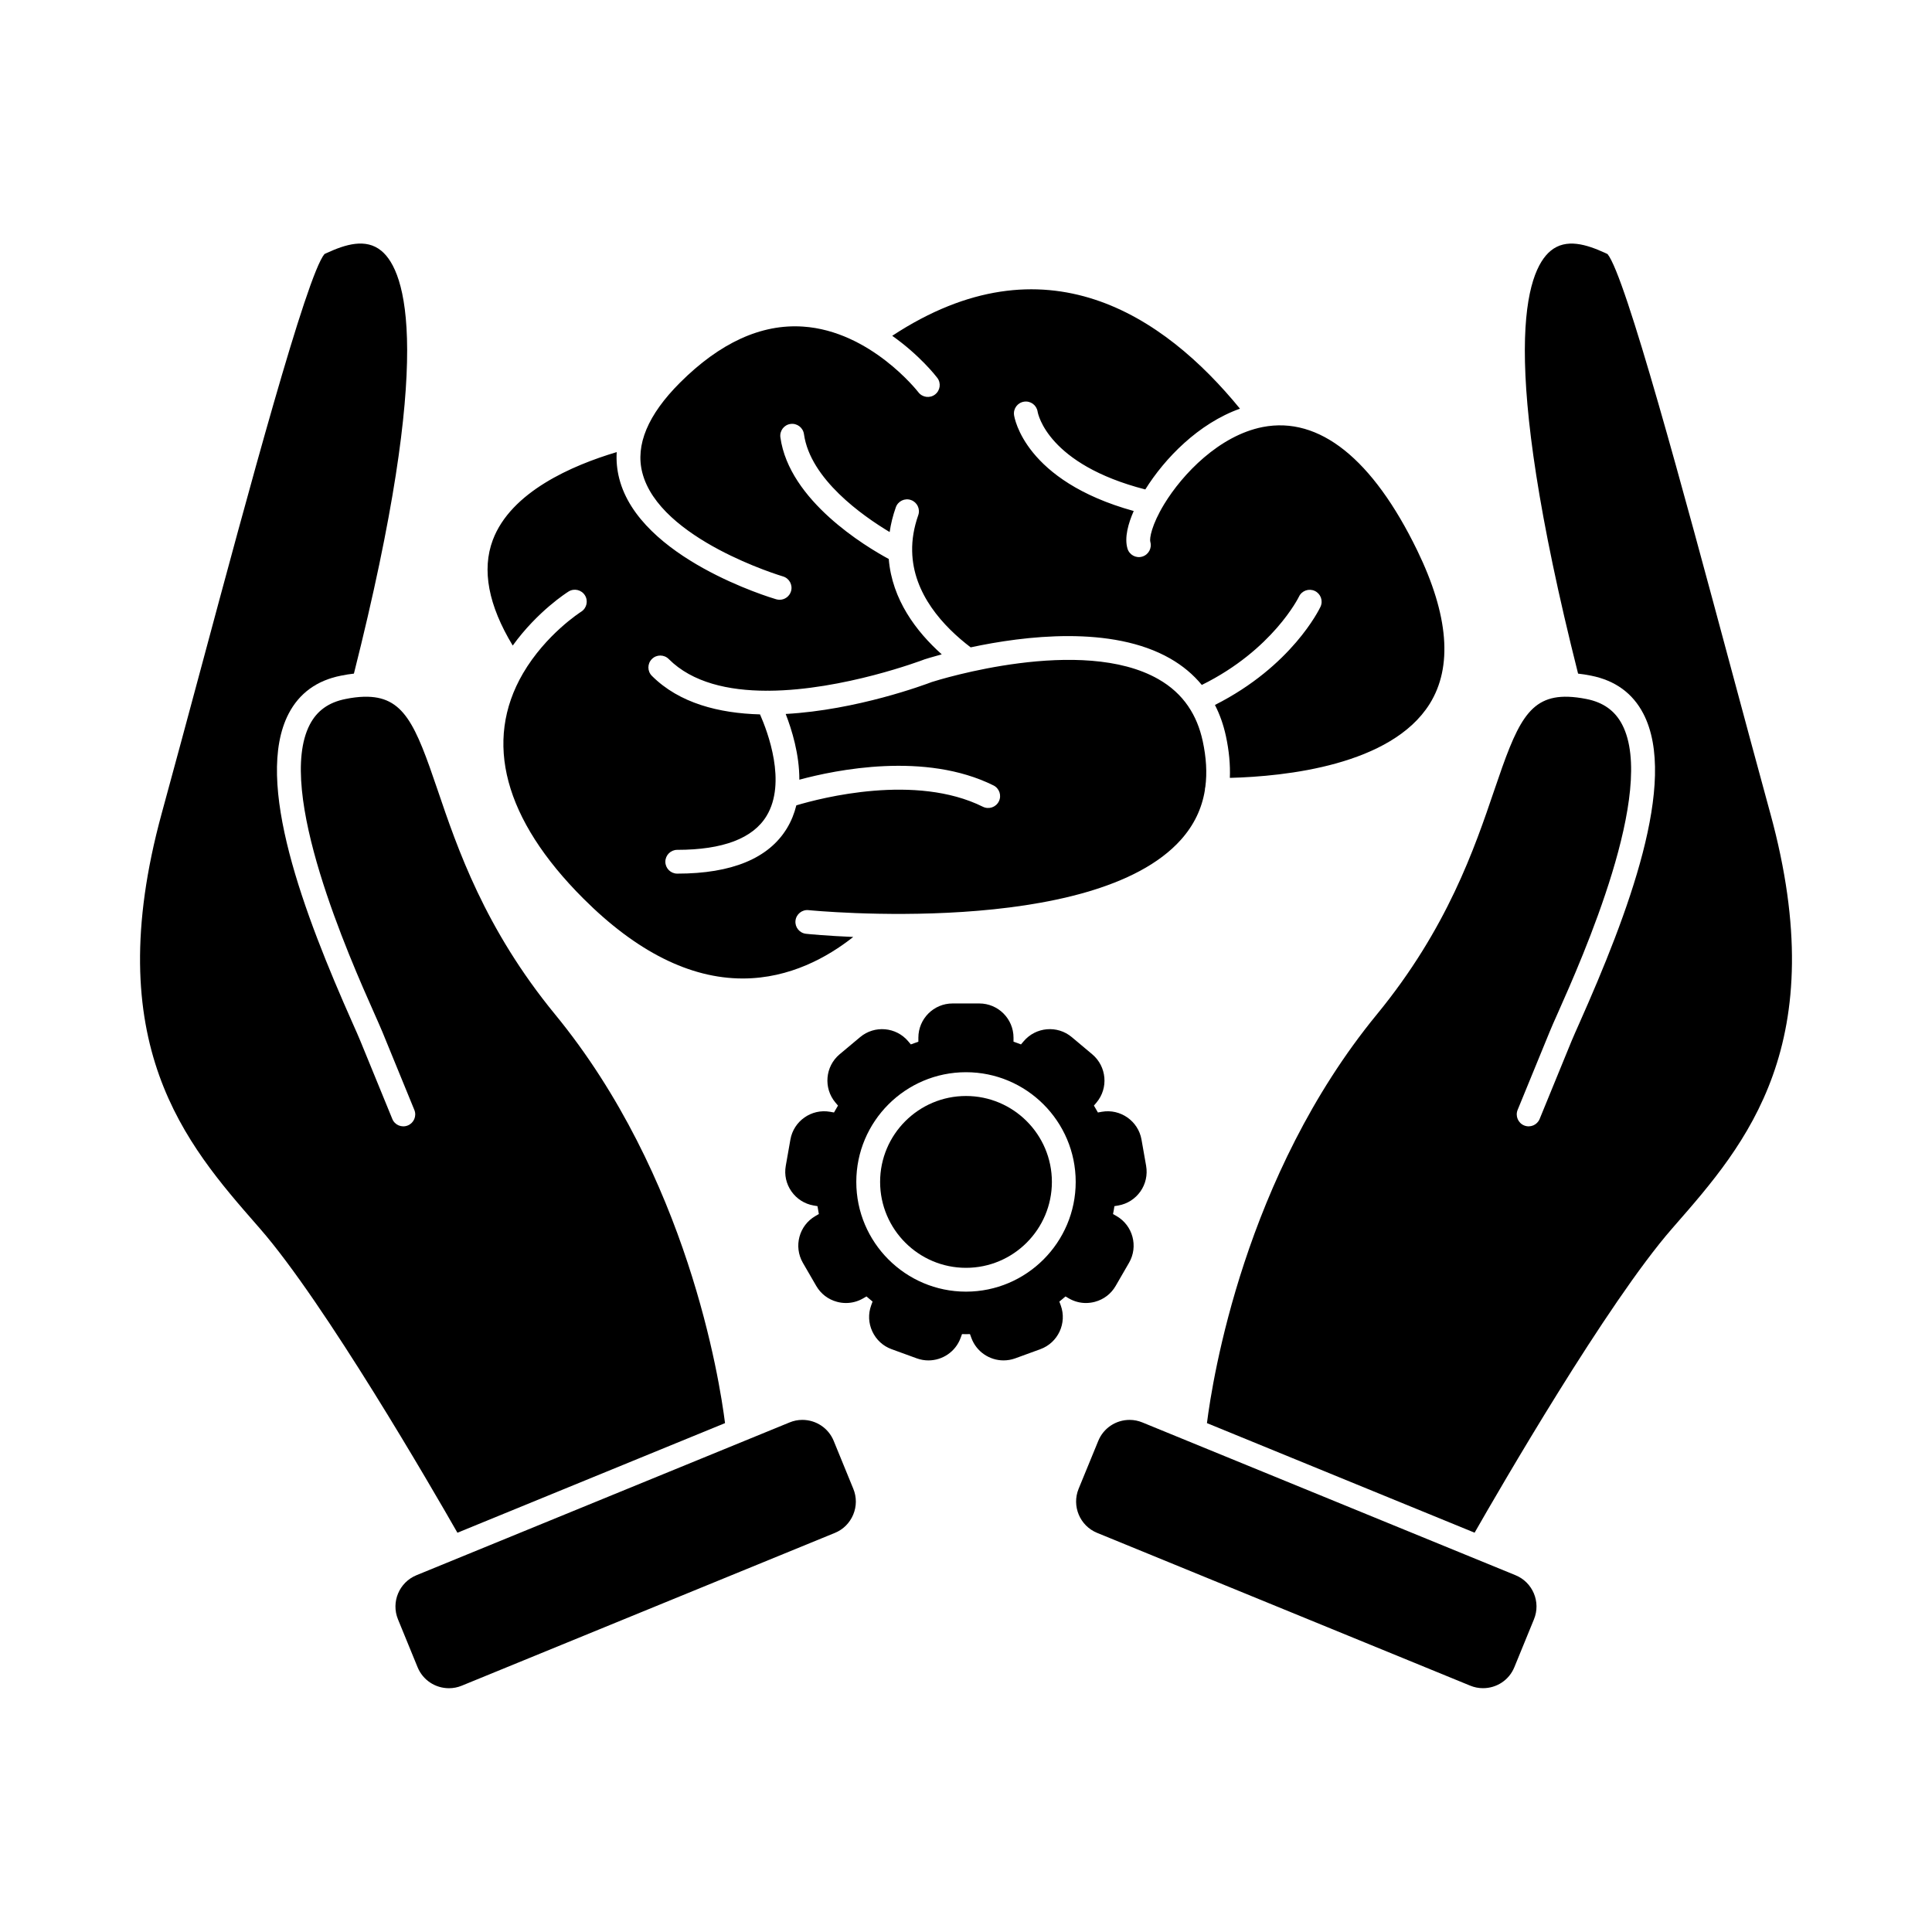
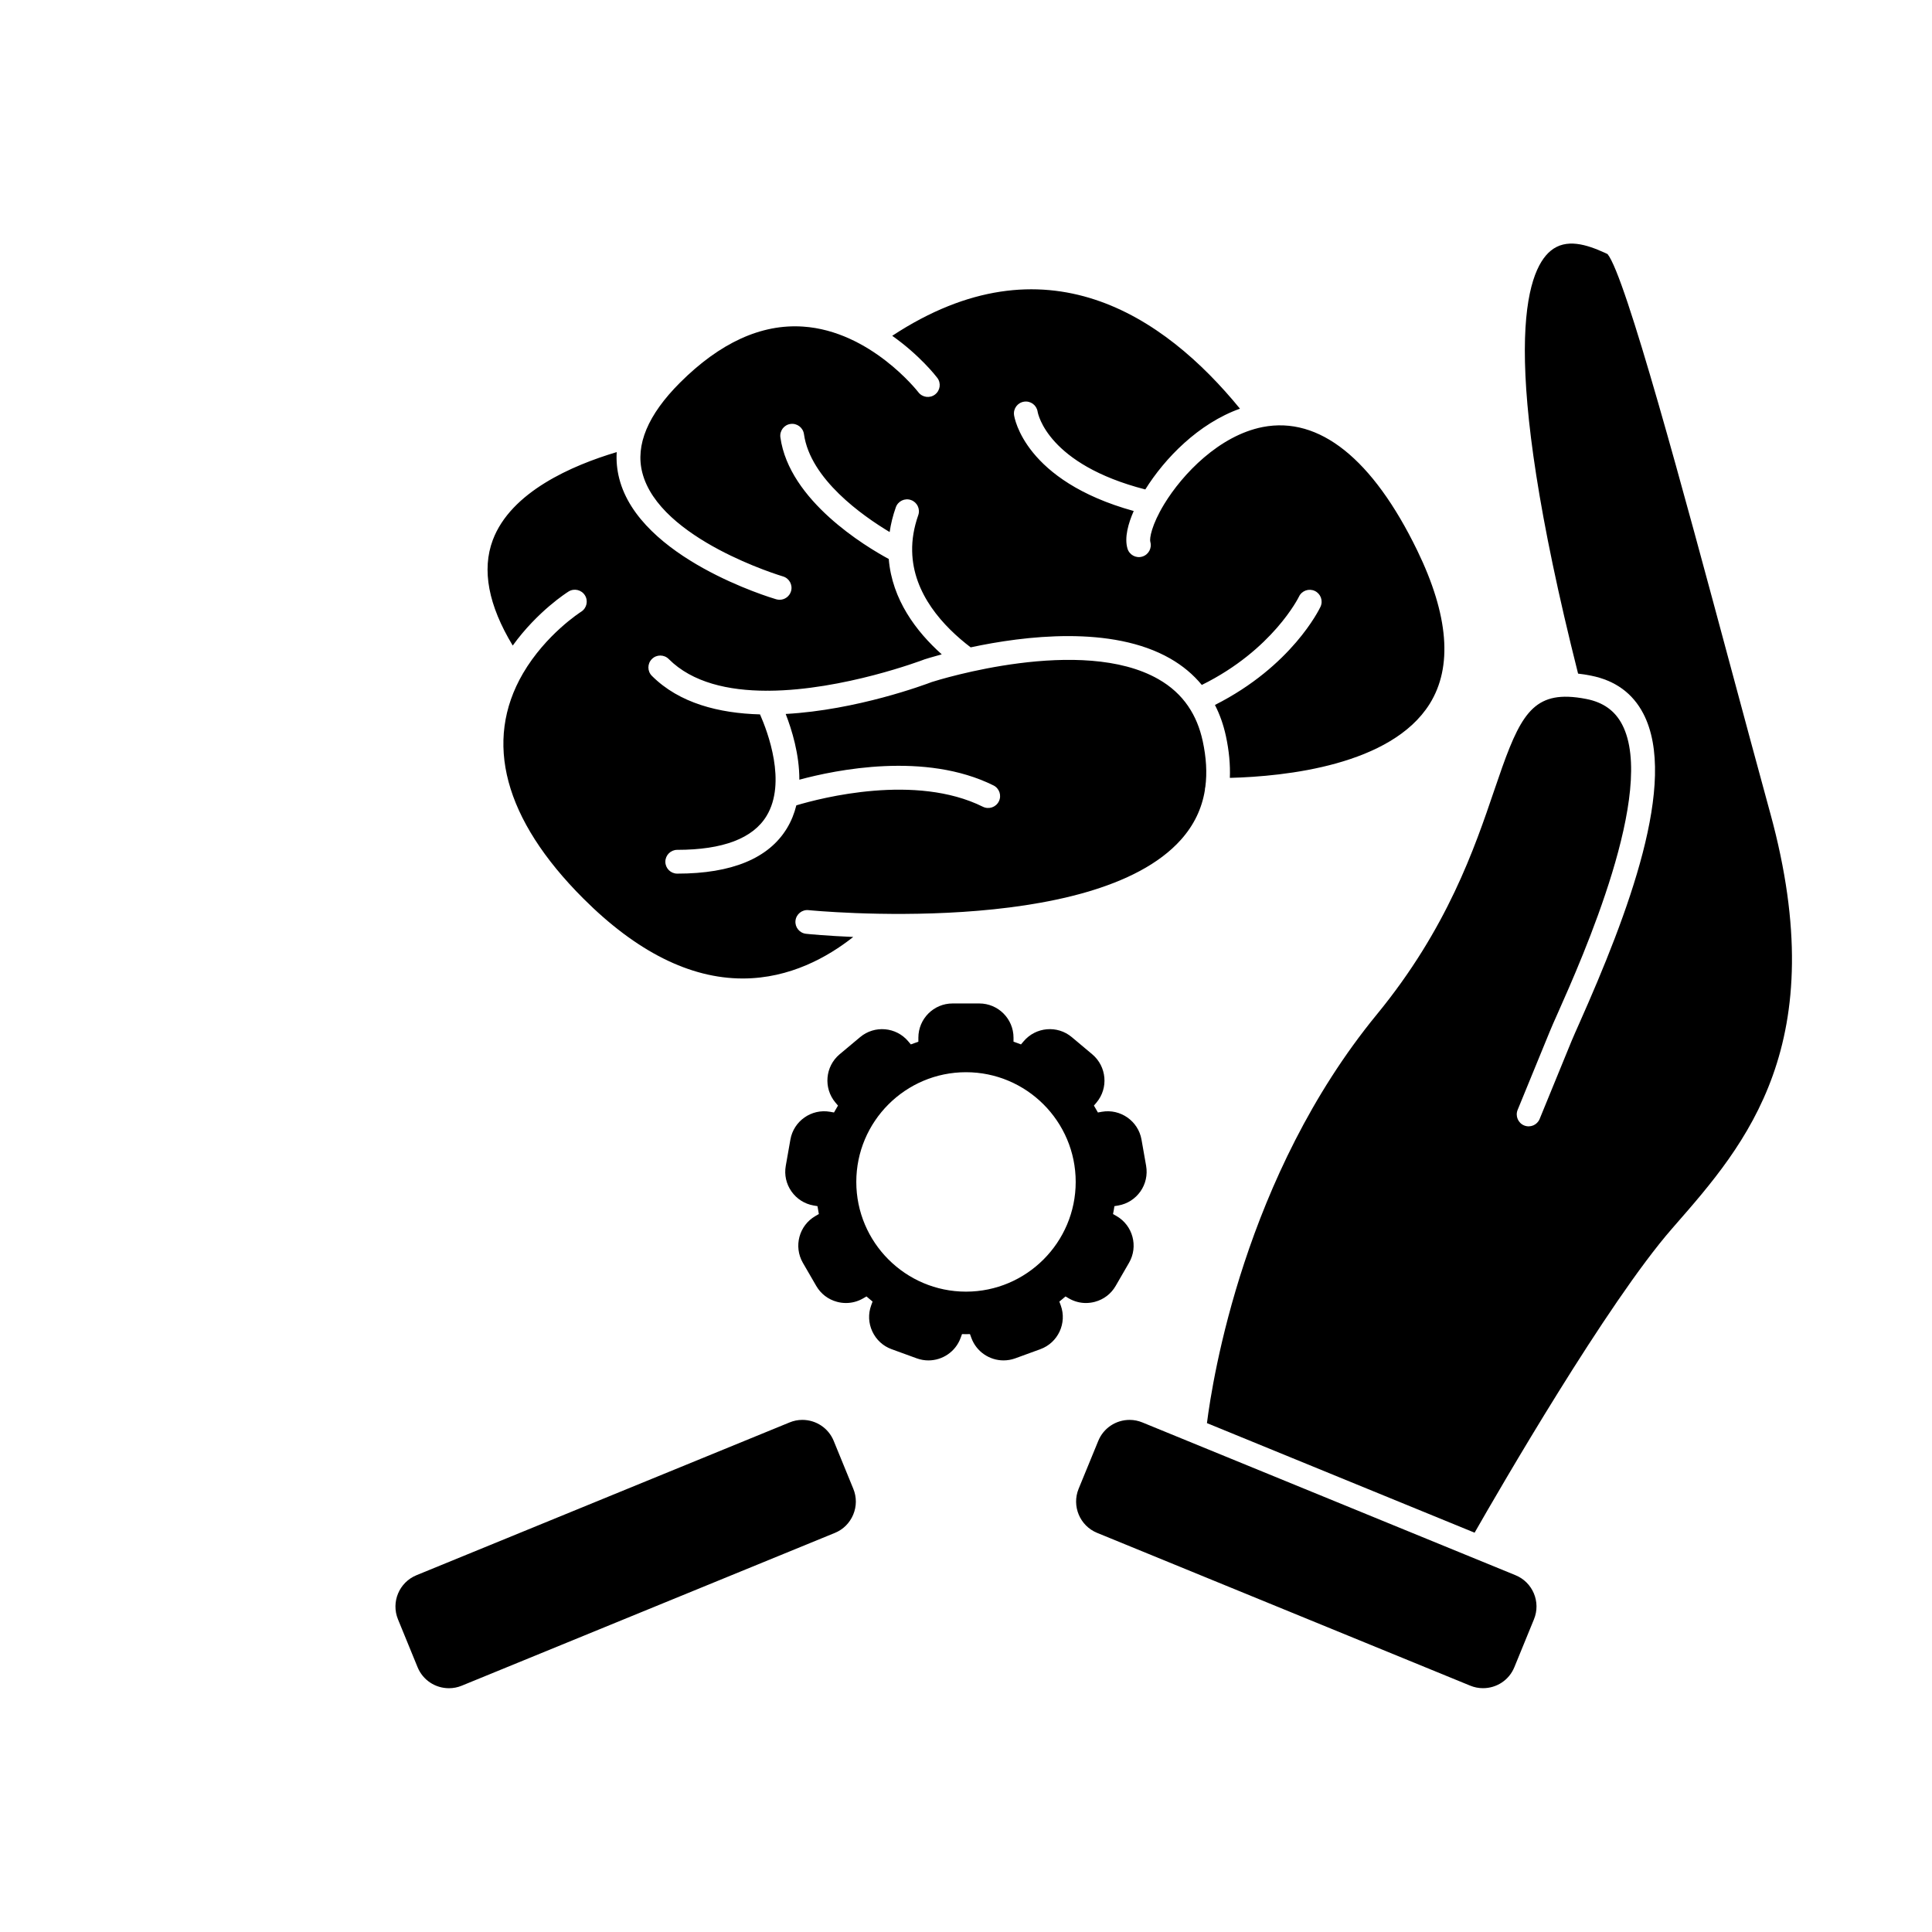
<svg xmlns="http://www.w3.org/2000/svg" fill="#000000" width="800px" height="800px" version="1.1" viewBox="144 144 512 512">
  <g>
    <path d="m294.67 300.76c1.477-0.922 3.414-0.469 4.344 1.008 0.922 1.477 0.469 3.426-1.008 4.348-0.195 0.125-9.344 5.984-15.41 16.34-10.516 18.051-5.004 38.676 15.973 59.645 14.078 14.078 28.285 21.207 42.254 21.207h0.156c12.324-0.039 22.363-5.648 29.137-11.004-7.062-0.301-11.742-0.754-12.488-0.84-1.727-0.168-2.992-1.719-2.82-3.449 0.18-1.738 1.734-3.004 3.461-2.82 0.762 0.086 75.395 7.379 98.688-18.656 3.441-3.856 5.551-8.211 6.348-13.148v-0.039c0-0.301 0.055-0.578 0.125-0.848 0.484-3.703 0.25-7.723-0.695-12.102-0.766-3.527-2.031-6.578-3.824-9.203-0.004-0.016-0.023-0.047-0.035-0.059-1.984-2.898-4.586-5.266-7.871-7.144-20.32-11.652-58.168 0.141-60.055 0.742-1.859 0.711-19.871 7.43-38.734 8.469 1.621 4.156 3.641 10.68 3.621 17.422 9.793-2.648 33.371-7.461 51.445 1.516 1.562 0.777 2.203 2.664 1.426 4.227-0.77 1.559-2.664 2.203-4.238 1.422-17.77-8.832-42.809-2.352-49.43-0.367-0.523 2.102-1.32 4.144-2.488 6.074-4.84 7.977-14.617 12.02-29.074 12.02-1.738 0-3.152-1.414-3.152-3.152 0-1.738 1.414-3.152 3.152-3.152 12.082 0 20.051-3.019 23.664-8.977 5.375-8.844 0.332-22.25-1.727-26.918-10.863-0.297-21.398-2.949-28.656-10.211-1.234-1.234-1.234-3.234 0-4.457 1.223-1.238 3.231-1.238 4.465 0 6.273 6.273 15.875 8.375 25.891 8.398 0.23-0.023 0.457-0.023 0.684 0 19.664-0.137 40.641-8.102 40.965-8.219 0.055-0.023 0.102-0.047 0.152-0.066 0.328-0.102 2-0.641 4.66-1.359-6.75-6.031-13.168-14.5-14.043-25.27-6.074-3.281-26.379-15.422-28.719-32.223-0.242-1.734 0.961-3.332 2.684-3.562 1.723-0.242 3.316 0.961 3.562 2.684 1.656 11.922 15.562 21.676 22.711 25.961 0.316-2.172 0.855-4.363 1.633-6.551 0.574-1.652 2.379-2.516 4.016-1.934 1.641 0.574 2.508 2.379 1.93 4.016-1.148 3.273-1.688 6.484-1.613 9.551 0.211 11.301 8.281 19.973 15.504 25.477 14.168-3.039 37.398-5.91 52.895 2.973 3.305 1.895 6.09 4.227 8.359 6.988 18.844-9.309 25.68-23.262 25.75-23.406 0.734-1.578 2.621-2.242 4.188-1.508 1.578 0.746 2.254 2.613 1.516 4.191-0.316 0.672-7.582 15.73-27.977 26.027 1.289 2.504 2.262 5.254 2.91 8.254 0.836 3.875 1.18 7.57 1.043 11.07 14.75-0.379 42.777-3.332 52.957-19.613 6.137-9.828 5.027-23.52-3.305-40.676-11.82-24.309-25.98-35.598-40.949-32.688-11.492 2.262-21.242 12.43-26.113 20.449-3.359 5.547-3.918 9.113-3.668 9.969 0.484 1.668-0.469 3.422-2.137 3.918-1.672 0.5-3.426-0.457-3.918-2.137-0.852-2.902 0.211-6.66 1.656-9.945-28.898-7.996-31.605-24.688-31.711-25.422-0.246-1.719 0.945-3.316 2.684-3.559 1.719-0.246 3.289 0.934 3.559 2.644 0.105 0.648 2.719 13.977 28.539 20.625 5.148-8.246 14.078-17.48 25.086-21.406-20.207-24.727-51.66-45.941-92.156-19.312 7.301 5.148 11.621 10.711 11.941 11.141 1.062 1.375 0.789 3.359-0.594 4.414-1.375 1.055-3.359 0.789-4.414-0.594-0.207-0.273-12.715-16.234-30.605-17.406-11.027-0.73-21.977 4.281-32.578 14.871-8.5 8.5-11.859 16.52-9.98 23.836 4.519 17.719 36.945 27.402 37.281 27.504 1.668 0.488 2.621 2.242 2.137 3.914-0.406 1.375-1.664 2.273-3.031 2.273-0.289 0-0.586-0.047-0.883-0.125-1.477-0.434-36.207-10.832-41.613-31.996-0.594-2.316-0.816-4.648-0.672-7.012-11.805 3.516-28.043 10.543-32.84 23.301-2.961 7.894-1.18 17.285 5.285 27.965 6.59-9.129 14.414-14.082 14.793-14.316z" />
    <path d="m545.63 561.45-98.895-40.492c-1.082-0.441-2.207-0.672-3.367-0.672-3.672 0-6.941 2.195-8.316 5.57l-5.211 12.699c-1.859 4.566 0.332 9.801 4.906 11.672l98.898 40.496c1.066 0.438 2.207 0.664 3.359 0.664 3.672 0 6.938-2.18 8.316-5.562l5.199-12.699c1.875-4.562-0.309-9.801-4.891-11.676z" />
    <path d="m613.14 359.52c-3.406-12.445-7.023-25.902-10.523-38.902-12.414-46.164-27.82-103.5-32.605-109.29-0.188-0.09-0.418-0.191-0.656-0.309-4.828-2.195-10.305-3.988-14.453-0.523-6.492 5.414-14.09 27.18 7.305 112.02 1.098 0.117 2.242 0.301 3.43 0.539 6.387 1.266 11.043 4.648 13.863 10.07 9.32 17.949-4.144 53.207-16.902 81.914-0.945 2.125-1.688 3.793-2.133 4.875l-8.445 20.621c-0.66 1.613-2.492 2.379-4.109 1.723-1.605-0.66-2.383-2.504-1.727-4.117l8.449-20.609c0.473-1.176 1.223-2.875 2.195-5.047 6.481-14.566 26.184-58.891 17.07-76.449-1.91-3.684-5.012-5.914-9.488-6.797-1.75-0.344-3.344-0.539-4.781-0.59h-0.023c-10.629-0.348-13.68 7.309-19.574 24.66-5.273 15.516-12.488 36.777-31.16 59.531-35.082 42.762-43.551 96.629-45.02 108.3l70.93 29.039c6.656-11.656 35.176-60.957 52.332-80.598l0.801-0.922c18.691-21.387 41.953-48.02 25.227-109.14z" />
    <path d="m364.94 525.85c-1.379-3.375-4.648-5.566-8.324-5.566-1.152 0-2.281 0.227-3.359 0.672l-98.887 40.492c-4.574 1.875-6.777 7.113-4.902 11.688l5.199 12.699c1.391 3.379 4.648 5.562 8.328 5.562 1.152 0 2.293-0.227 3.359-0.664l98.895-40.496c2.203-0.898 3.93-2.621 4.856-4.828 0.926-2.211 0.938-4.648 0.035-6.848z" />
-     <path d="m336.14 521.14c-1.473-11.668-9.941-65.535-45.027-108.3-18.668-22.754-25.887-44.012-31.156-59.531-5.879-17.297-8.918-24.93-19.477-24.66h-0.117c-1.43 0.047-3.039 0.23-4.777 0.59-4.488 0.883-7.586 3.109-9.496 6.797-9.113 17.551 10.59 61.871 17.07 76.449 0.961 2.168 1.719 3.883 2.203 5.047l8.445 20.621c0.656 1.602-0.121 3.449-1.734 4.106s-3.457-0.105-4.109-1.723l-8.445-20.621c-0.438-1.078-1.18-2.754-2.125-4.875-12.762-28.711-26.215-63.965-16.902-81.91 2.82-5.422 7.481-8.812 13.871-10.07 1.18-0.246 2.332-0.422 3.426-0.543 21.398-84.848 13.793-106.61 7.309-112.02-4.156-3.473-9.645-1.676-14.453 0.523-0.242 0.117-0.469 0.215-0.664 0.309-4.777 5.793-20.199 63.148-32.605 109.32-3.496 13-7.113 26.445-10.516 38.879-16.727 61.129 6.535 87.754 25.227 109.14l0.801 0.918c17.148 19.637 45.672 68.941 52.332 80.605z" />
    <path d="m434.17 488.99c2.332-0.621 4.293-2.121 5.492-4.211l3.551-6.144c2.5-4.324 1.004-9.875-3.316-12.367l-0.934-0.535c0.145-0.691 0.266-1.379 0.367-2.09l1.043-0.176c2.387-0.422 4.457-1.75 5.856-3.727 1.387-1.988 1.914-4.387 1.508-6.769l-1.23-6.988c-0.871-4.918-5.602-8.207-10.504-7.352l-1.043 0.191c-0.336-0.621-0.695-1.23-1.059-1.832l0.691-0.816c3.211-3.828 2.695-9.551-1.133-12.773l-5.422-4.551c-3.824-3.211-9.547-2.711-12.773 1.117l-0.691 0.812c-0.656-0.25-1.316-0.5-1.98-0.719v-1.062c0-5.004-4.066-9.07-9.062-9.07h-7.09c-5.004 0-9.062 4.066-9.062 9.07v1.062c-0.672 0.223-1.336 0.465-1.996 0.719l-0.684-0.812c-3.215-3.828-8.938-4.324-12.758-1.117l-5.438 4.551c-3.828 3.219-4.324 8.941-1.117 12.773l0.691 0.816c-0.371 0.605-0.719 1.215-1.059 1.832l-1.055-0.191c-4.922-0.855-9.621 2.434-10.496 7.352l-1.23 6.988c-0.422 2.383 0.117 4.781 1.508 6.769 1.395 1.98 3.473 3.305 5.84 3.723l1.055 0.18c0.105 0.711 0.227 1.402 0.367 2.09l-0.926 0.535c-4.324 2.492-5.809 8.051-3.316 12.383l3.551 6.133c1.211 2.09 3.164 3.594 5.508 4.211 0.785 0.215 1.582 0.316 2.371 0.316 1.566 0 3.109-0.406 4.504-1.203l0.922-0.539c0.527 0.469 1.074 0.918 1.621 1.359l-0.367 1.004c-0.832 2.273-0.719 4.731 0.309 6.934 1.031 2.195 2.836 3.863 5.109 4.684l6.672 2.43c1.023 0.367 2.055 0.543 3.082 0.543 3.703-0.004 7.188-2.281 8.535-5.977l0.363-0.996c0.352 0.012 0.699 0.016 1.055 0.016 0.348 0 0.699-0.004 1.055-0.016l0.367 1.008c1.336 3.668 4.828 5.961 8.523 5.961 1.027 0 2.07-0.172 3.094-0.539l6.66-2.43c4.695-1.703 7.125-6.918 5.41-11.613l-0.367-1.008c0.559-0.441 1.09-0.891 1.621-1.359l0.934 0.539c1.387 0.797 2.934 1.203 4.5 1.203 0.789-0.012 1.578-0.105 2.375-0.32zm-34.172-2.691c-16.031 0-29.07-13.055-29.07-29.078 0-16.035 13.039-29.074 29.07-29.074s29.074 13.043 29.074 29.074c0 16.023-13.043 29.078-29.074 29.078z" />
-     <path d="m400 434.45c-12.555 0-22.762 10.207-22.762 22.766s10.207 22.773 22.762 22.773 22.762-10.211 22.762-22.773c0-12.559-10.215-22.766-22.762-22.766z" />
  </g>
</svg>